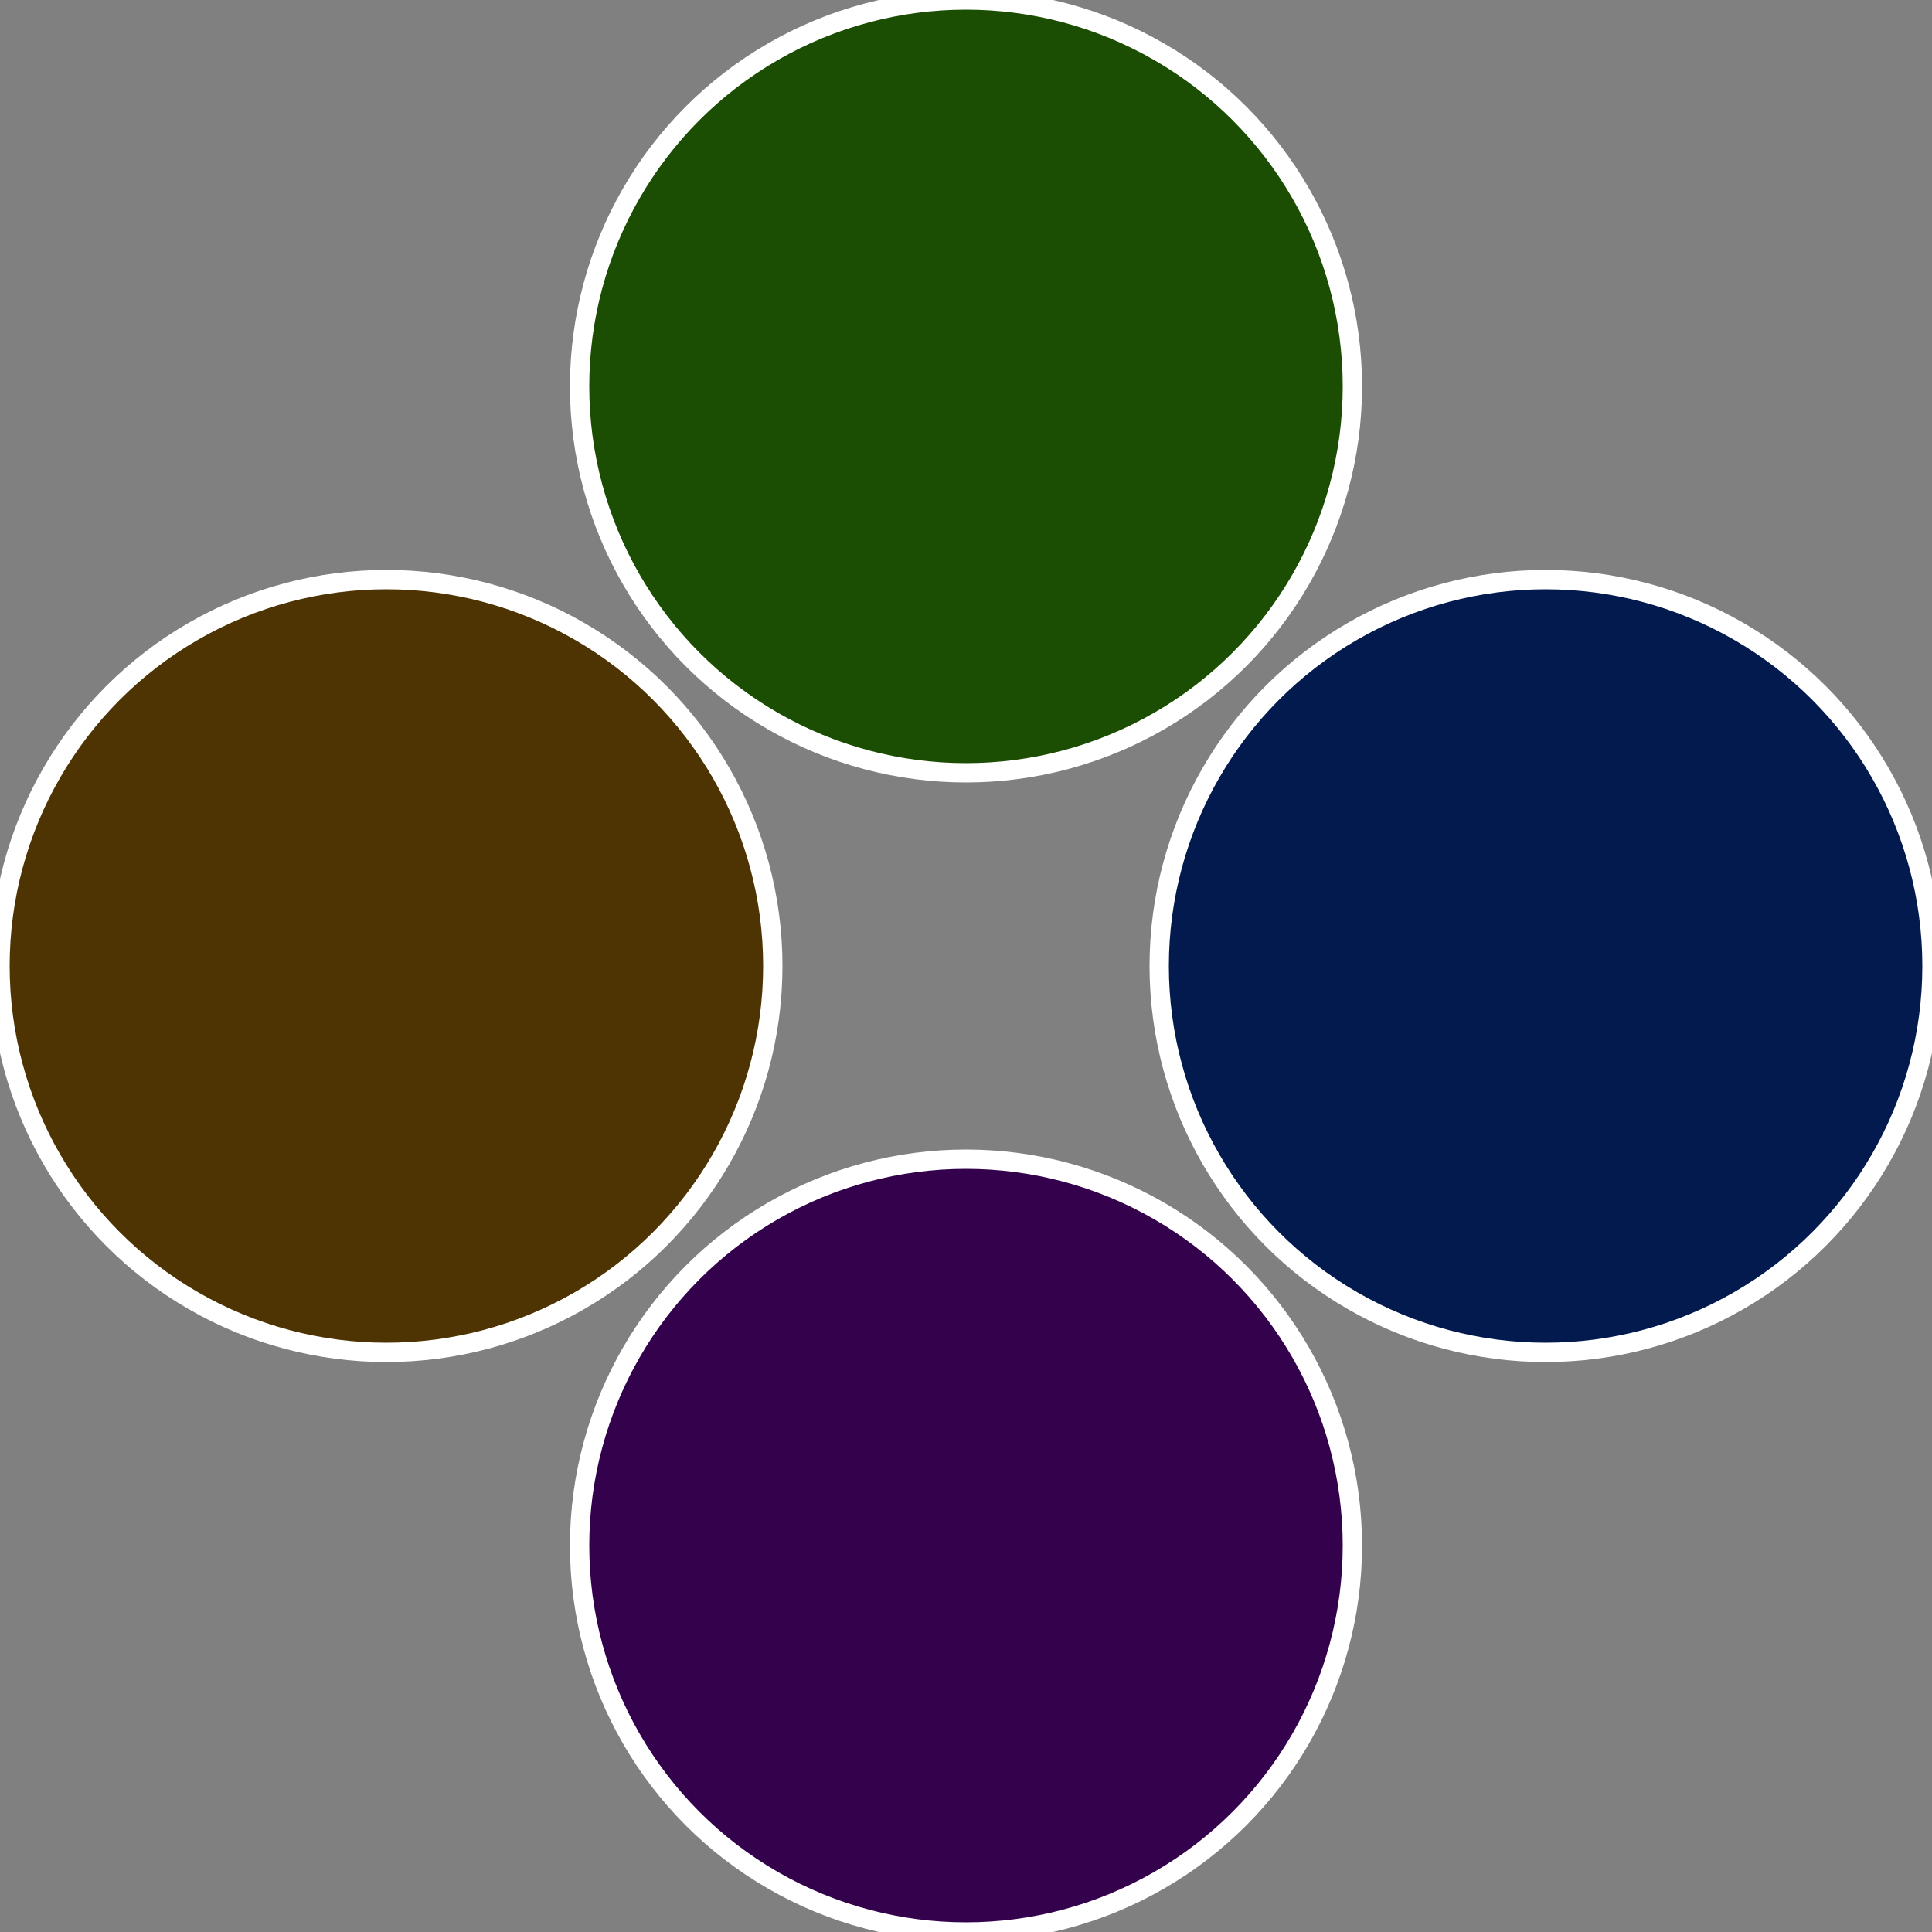
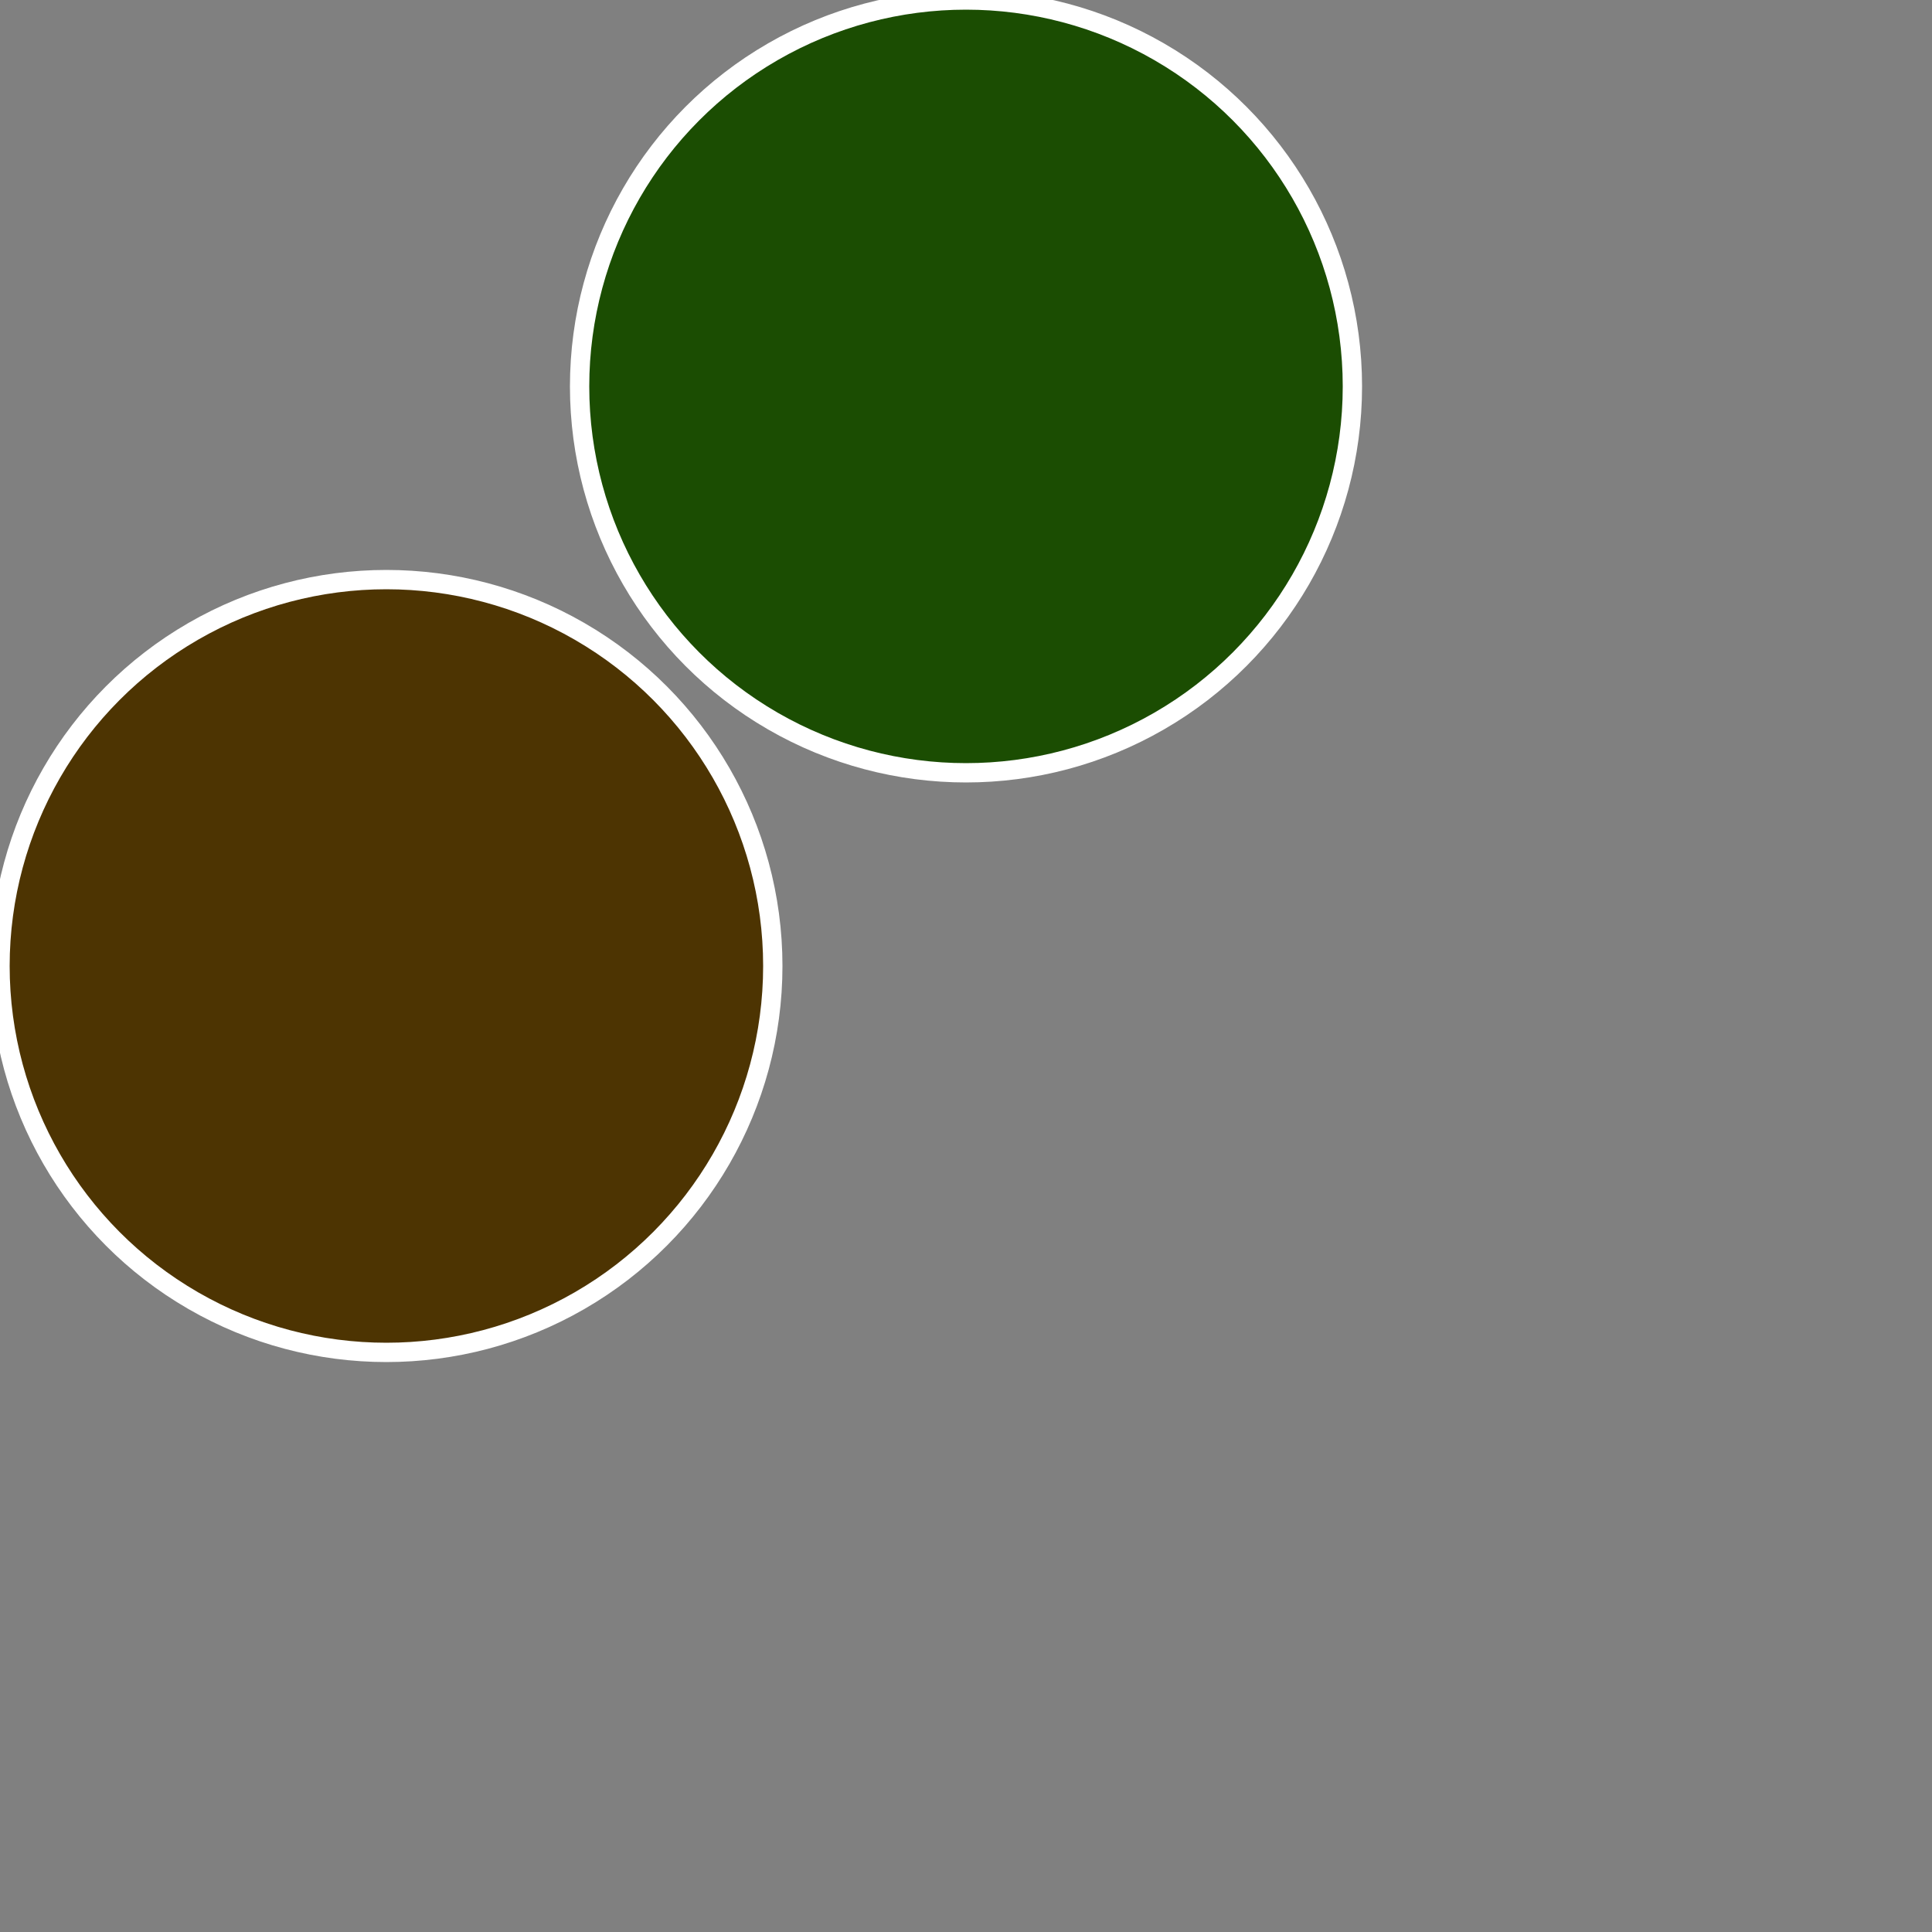
<svg xmlns="http://www.w3.org/2000/svg" width="500" height="500" viewBox="-1 -1 2 2">
  <rect x="-1" y="-1" width="2" height="2" fill="#808080" stroke="none" />
-   <circle cx="0.6" cy="0" r="0.4" fill="#021a4d" stroke="#fff" stroke-width="1%" />
-   <circle cx="3.6739403974421E-17" cy="0.6" r="0.4" fill="#34024d" stroke="#fff" stroke-width="1%" />
  <circle cx="-0.6" cy="7.3478807948841E-17" r="0.4" fill="#4d3402" stroke="#fff" stroke-width="1%" />
  <circle cx="-1.1021821192326E-16" cy="-0.6" r="0.4" fill="#1b4d02" stroke="#fff" stroke-width="1%" />
</svg>